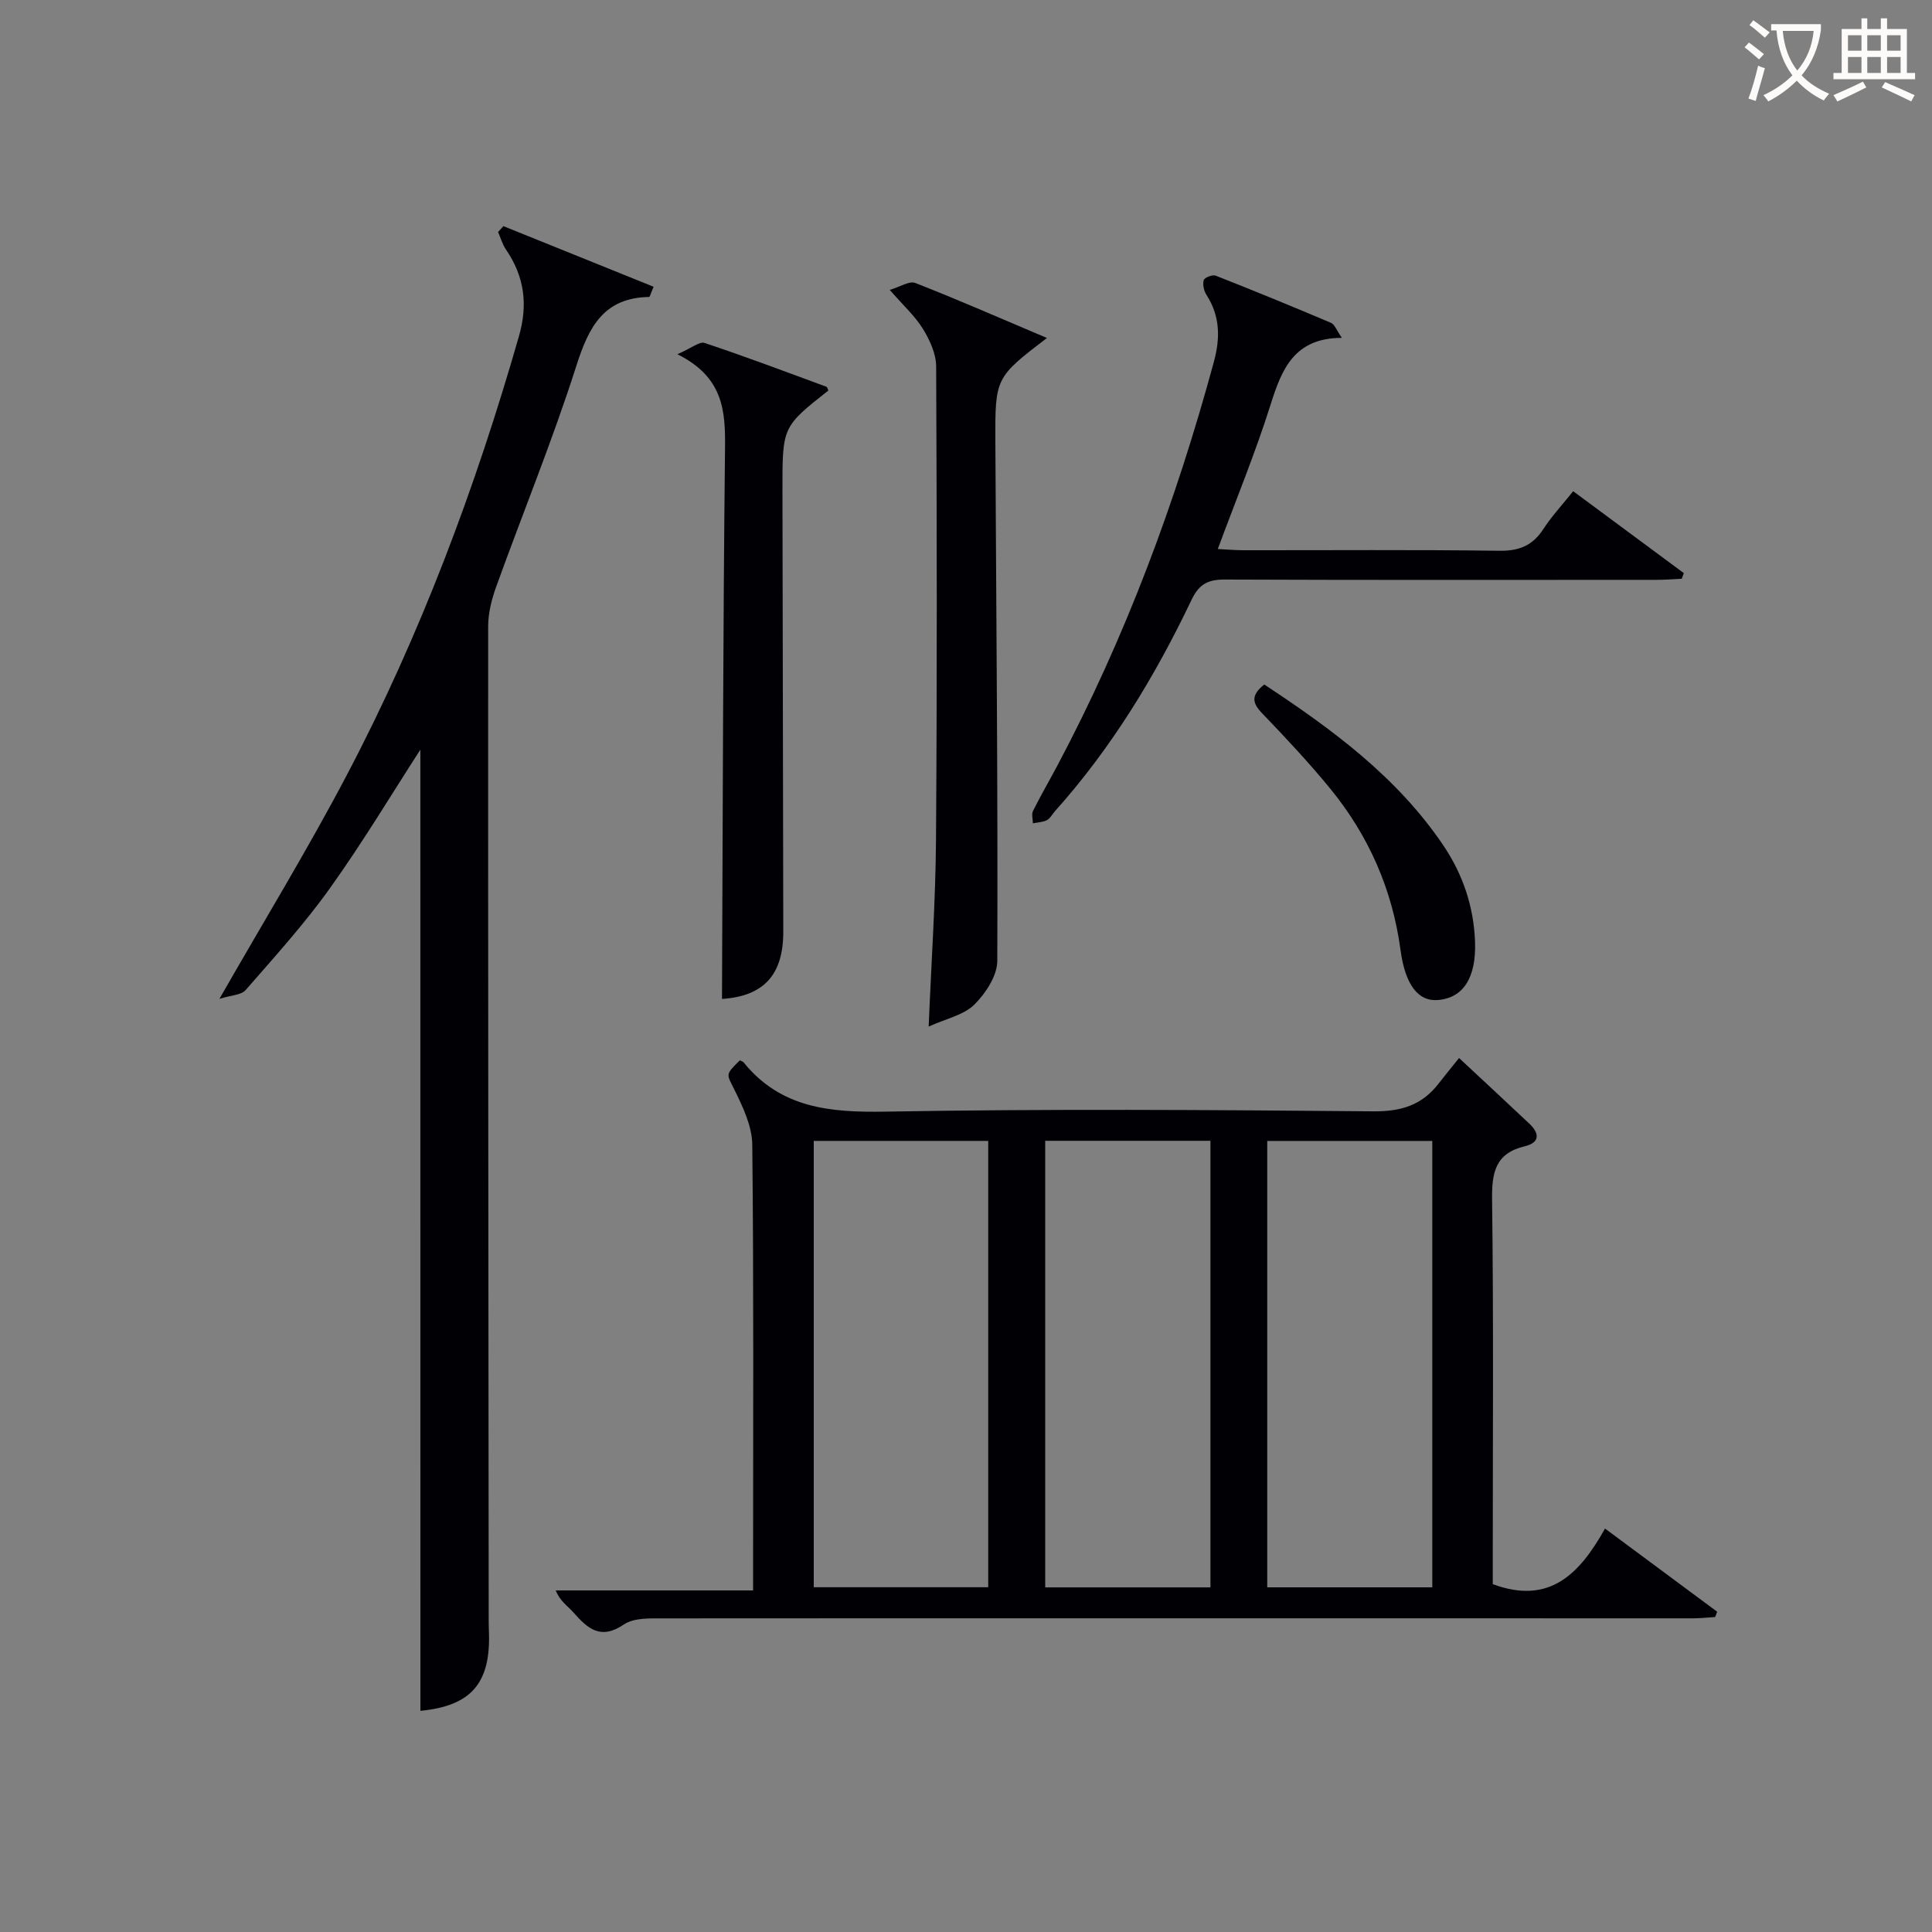
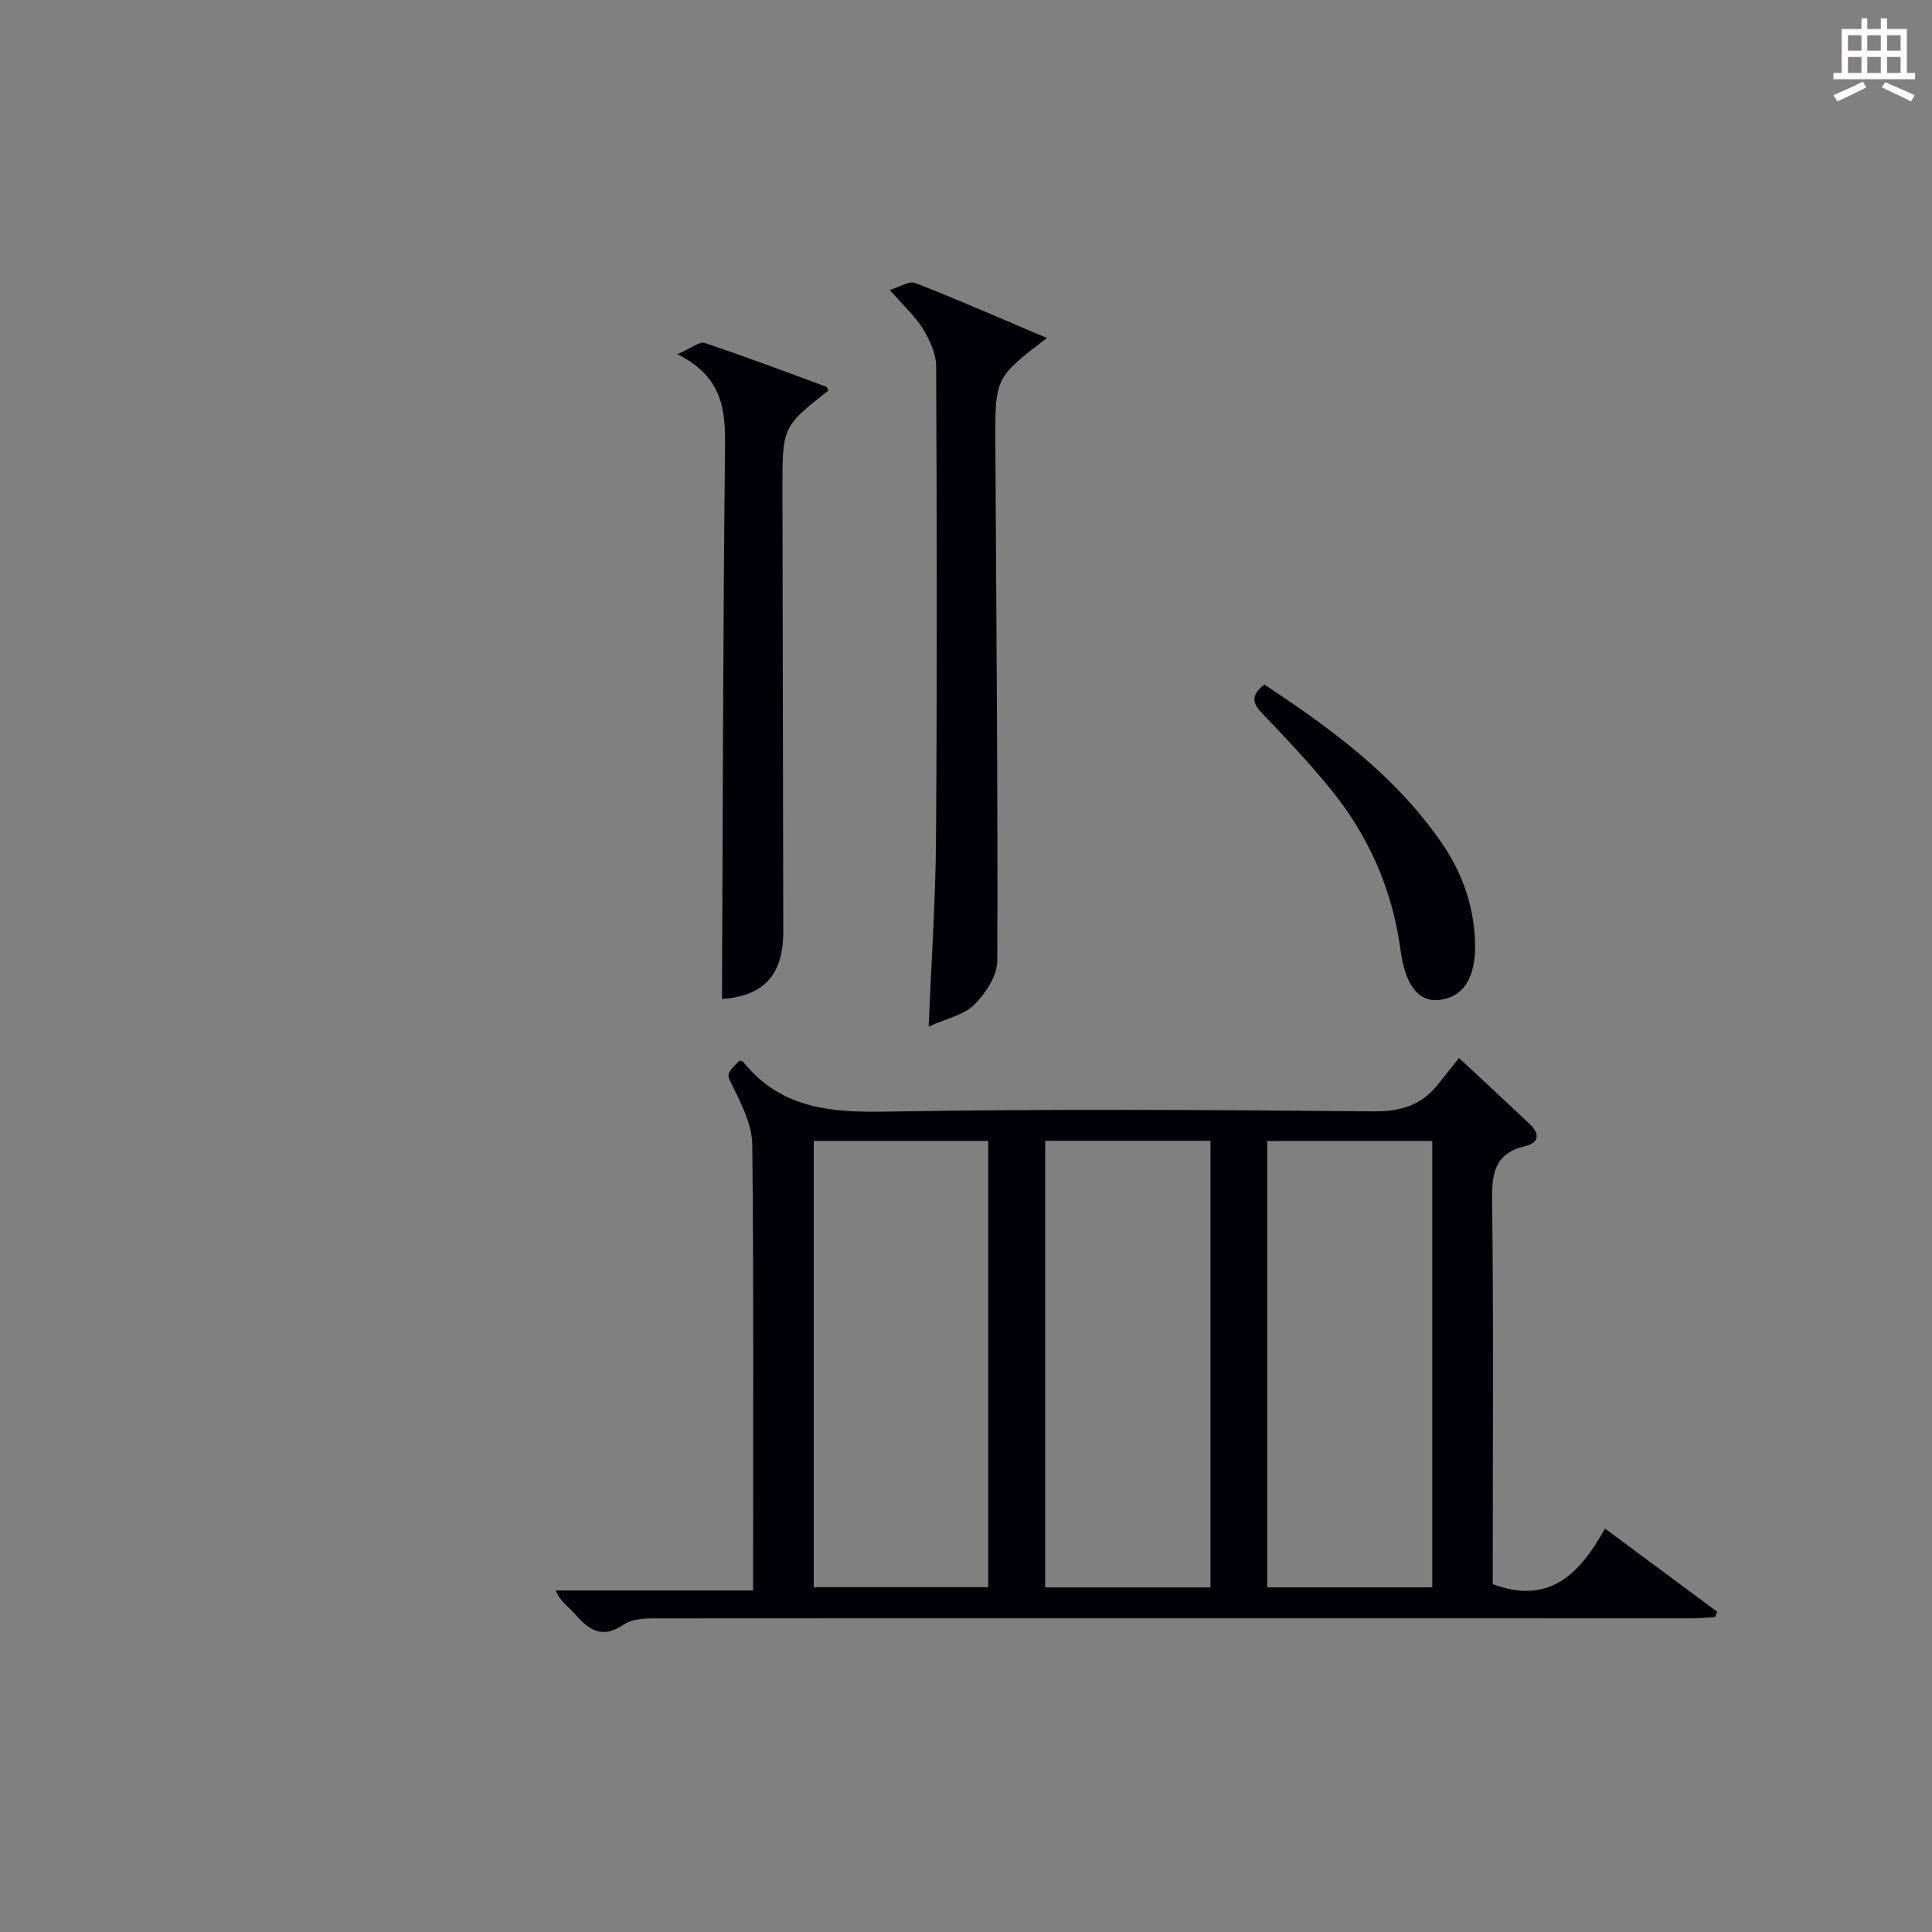
<svg xmlns="http://www.w3.org/2000/svg" enable-background="new 0 0 400 400" viewBox="0 0 400 400">
  <rect x="0" y="0" width="400" height="400" fill="#808080" stroke="none" />
  <g fill="#010105">
    <path d="m153.18 219.53c.46.23.65.27.75.39 7.7 9.53 17.93 10.43 29.42 10.23 33.66-.59 67.33-.36 100.99-.06 5.69.05 10-1.25 13.43-5.65 1.33-1.71 2.71-3.39 4.31-5.39 5.35 4.99 9.98 9.27 14.56 13.6 2.13 2 2.19 3.92-.95 4.67-6.1 1.46-6.84 5.42-6.77 11.05.32 24.83.14 49.66.14 74.5v5.11c11.77 4.38 18.01-2.16 23.24-11.51 8.02 5.95 15.62 11.58 23.22 17.22-.14.37-.28.74-.42 1.1-1.57.1-3.13.27-4.7.27-71 0-142-.04-212.99.01-2.79 0-6.15-.16-8.24 1.26-4.82 3.26-7.47.88-10.41-2.45-1.19-1.36-2.81-2.34-3.7-4.6h40.86c0-2.28 0-4.03 0-5.77 0-28.83.14-57.67-.17-86.5-.04-3.85-1.95-7.86-3.72-11.44-1.55-3.19-2-2.97 1.15-6.04zm15.3 16.68v92.41h36.12c0-30.98 0-61.65 0-92.41-12.18 0-23.97 0-36.12 0zm47.92-.02v92.46h34.21c0-30.97 0-61.66 0-92.46-11.54 0-22.67 0-34.21 0zm45.97.03v92.42h34.17c0-30.96 0-61.62 0-92.42-11.5 0-22.62 0-34.17 0z" />
-     <path d="m87.03 155.21c-5.84 9.03-11.87 19.1-18.68 28.63-5.3 7.43-11.48 14.24-17.49 21.14-.91 1.05-3.02 1.06-5.43 1.82 9.38-16.4 18.41-31.16 26.43-46.44 15.19-28.92 26.59-59.38 35.59-90.78 1.9-6.62 1.09-12.38-2.71-17.94-.73-1.07-1.09-2.4-1.62-3.61.37-.4.74-.81 1.11-1.21 10.36 4.18 20.71 8.36 31.09 12.55-.66 1.55-.78 2.11-.91 2.11-9.35.16-12.48 6.1-15.05 14.16-4.94 15.49-11.13 30.58-16.65 45.89-.93 2.59-1.64 5.43-1.64 8.15-.03 68.32.05 136.64.11 204.96 0 1-.01 2 .04 3 .46 10.89-3.69 15.55-14.18 16.57-.01-66.59-.01-133.23-.01-199z" />
-     <path d="m277.82 69.95c-9.88.02-12.45 6.48-14.77 13.86-3.13 9.93-7.12 19.59-10.92 29.86 1.87.09 3.6.25 5.33.25 17.65.02 35.3-.13 52.95.11 4.11.06 6.9-1.07 9.12-4.49 1.71-2.63 3.88-4.97 6.18-7.84 7.7 5.7 15.31 11.33 22.91 16.96-.15.39-.29.78-.44 1.17-1.73.08-3.46.22-5.2.22-29.81.01-59.61.06-89.42-.06-3.43-.01-5.29.92-6.84 4.15-7.54 15.82-16.57 30.72-28.33 43.84-.55.62-.97 1.48-1.65 1.83-.85.43-1.91.45-2.89.65-.01-.86-.32-1.88.03-2.57 1.55-3.12 3.31-6.14 4.95-9.22 14.16-26.64 24.61-54.72 32.5-83.8 1.33-4.9 1.28-9.43-1.54-13.81-.54-.84-.83-2.16-.57-3.06.16-.54 1.82-1.19 2.47-.93 8.01 3.15 15.98 6.42 23.9 9.78.73.31 1.1 1.47 2.23 3.1z" />
    <path d="m192.27 212.54c.56-13.56 1.43-26.15 1.52-38.74.23-32.64.18-65.29.03-97.93-.01-2.61-1.31-5.45-2.72-7.75-1.61-2.64-4.01-4.8-6.89-8.1 2.19-.65 4.07-1.91 5.27-1.44 8.51 3.32 16.87 6.99 25.29 10.55.62.26 1.24.52 1.99.84-10.69 8.2-10.74 8.2-10.68 21.58.18 35.79.53 71.59.4 107.38-.01 3.09-2.42 6.76-4.77 9.08-2.2 2.16-5.81 2.88-9.44 4.53z" />
    <path d="m140.25 73.34c2.99-1.3 4.59-2.69 5.62-2.34 8.47 2.83 16.84 5.98 25.22 9.07.21.08.28.52.42.78-9.51 7.5-9.53 7.5-9.51 20.63.05 30.47.11 60.94.17 91.4.02 9.05-4.15 13.38-12.69 13.94.17-37.99.21-76.03.63-114.08.09-7.76-.38-14.68-9.86-19.4z" />
    <path d="m261.75 141.72c14.1 9.29 27.46 19.12 37.01 33.21 4.09 6.04 6.37 12.73 6.63 20.06.26 7.38-2.38 11.58-7.63 12.05-4.17.37-6.84-3.2-7.8-10.37-1.68-12.5-6.59-23.66-14.54-33.38-4.42-5.4-9.21-10.51-14.05-15.55-2.05-2.11-2.51-3.72.38-6.02z" />
  </g>
-   <path d="m362.1 8.8c1.1.8 2.1 1.6 3.1 2.4l-1 1.1c-1.3-1.1-2.3-2-3-2.5zm1.9 4.8c.5.2.9.4 1.4.5-.6 2.3-1.3 4.5-1.9 6.8l-1.5-.5c.8-2.1 1.4-4.3 2-6.8zm-1-9.4c1.3.9 2.4 1.8 3.4 2.5l-1 1.1c-1.4-1.2-2.4-2.1-3.2-2.6zm3.7 2.2v-1.4h10.3v1.2c-.5 3.6-1.8 6.8-4 9.4 1.5 1.6 3.4 2.8 5.7 3.8-.3.4-.7.8-1.1 1.4-2.3-1.1-4.1-2.5-5.6-4.1-1.6 1.6-3.6 3.1-5.9 4.3-.3-.5-.7-.9-1-1.3 2.4-1.1 4.4-2.5 6-4.1-1.9-2.5-3-5.6-3.3-9.3h-1.1zm8.8 0h-6.4c.3 3.3 1.3 6 3 8.2 2-2.3 3.1-5.1 3.4-8.2z" fill="#fcfbfa" />
  <path d="m385.3 3.8h1.3v2.2h2.8v-2.2h1.3v2.2h4.1v9.1h1.7v1.3h-16.9v-1.3h1.7v-9.1h4.1v-2.2zm.4 13.1.7 1.2c-1.8.9-3.8 1.9-6 2.9-.2-.4-.5-.8-.8-1.3 2.3-1 4.3-1.9 6.1-2.8zm-3.1-6.4h2.8v-3.2h-2.8zm0 4.6h2.8v-3.3h-2.8zm4-4.6h2.8v-3.2h-2.8zm0 4.6h2.8v-3.3h-2.8zm3.7 1.9c2.1.9 4.1 1.8 6.1 2.7l-.7 1.3c-2.2-1.1-4.2-2-6.1-2.9zm3.2-9.7h-2.8v3.2h2.8zm-2.8 7.8h2.8v-3.3h-2.8z" fill="#fcfbfa" />
</svg>